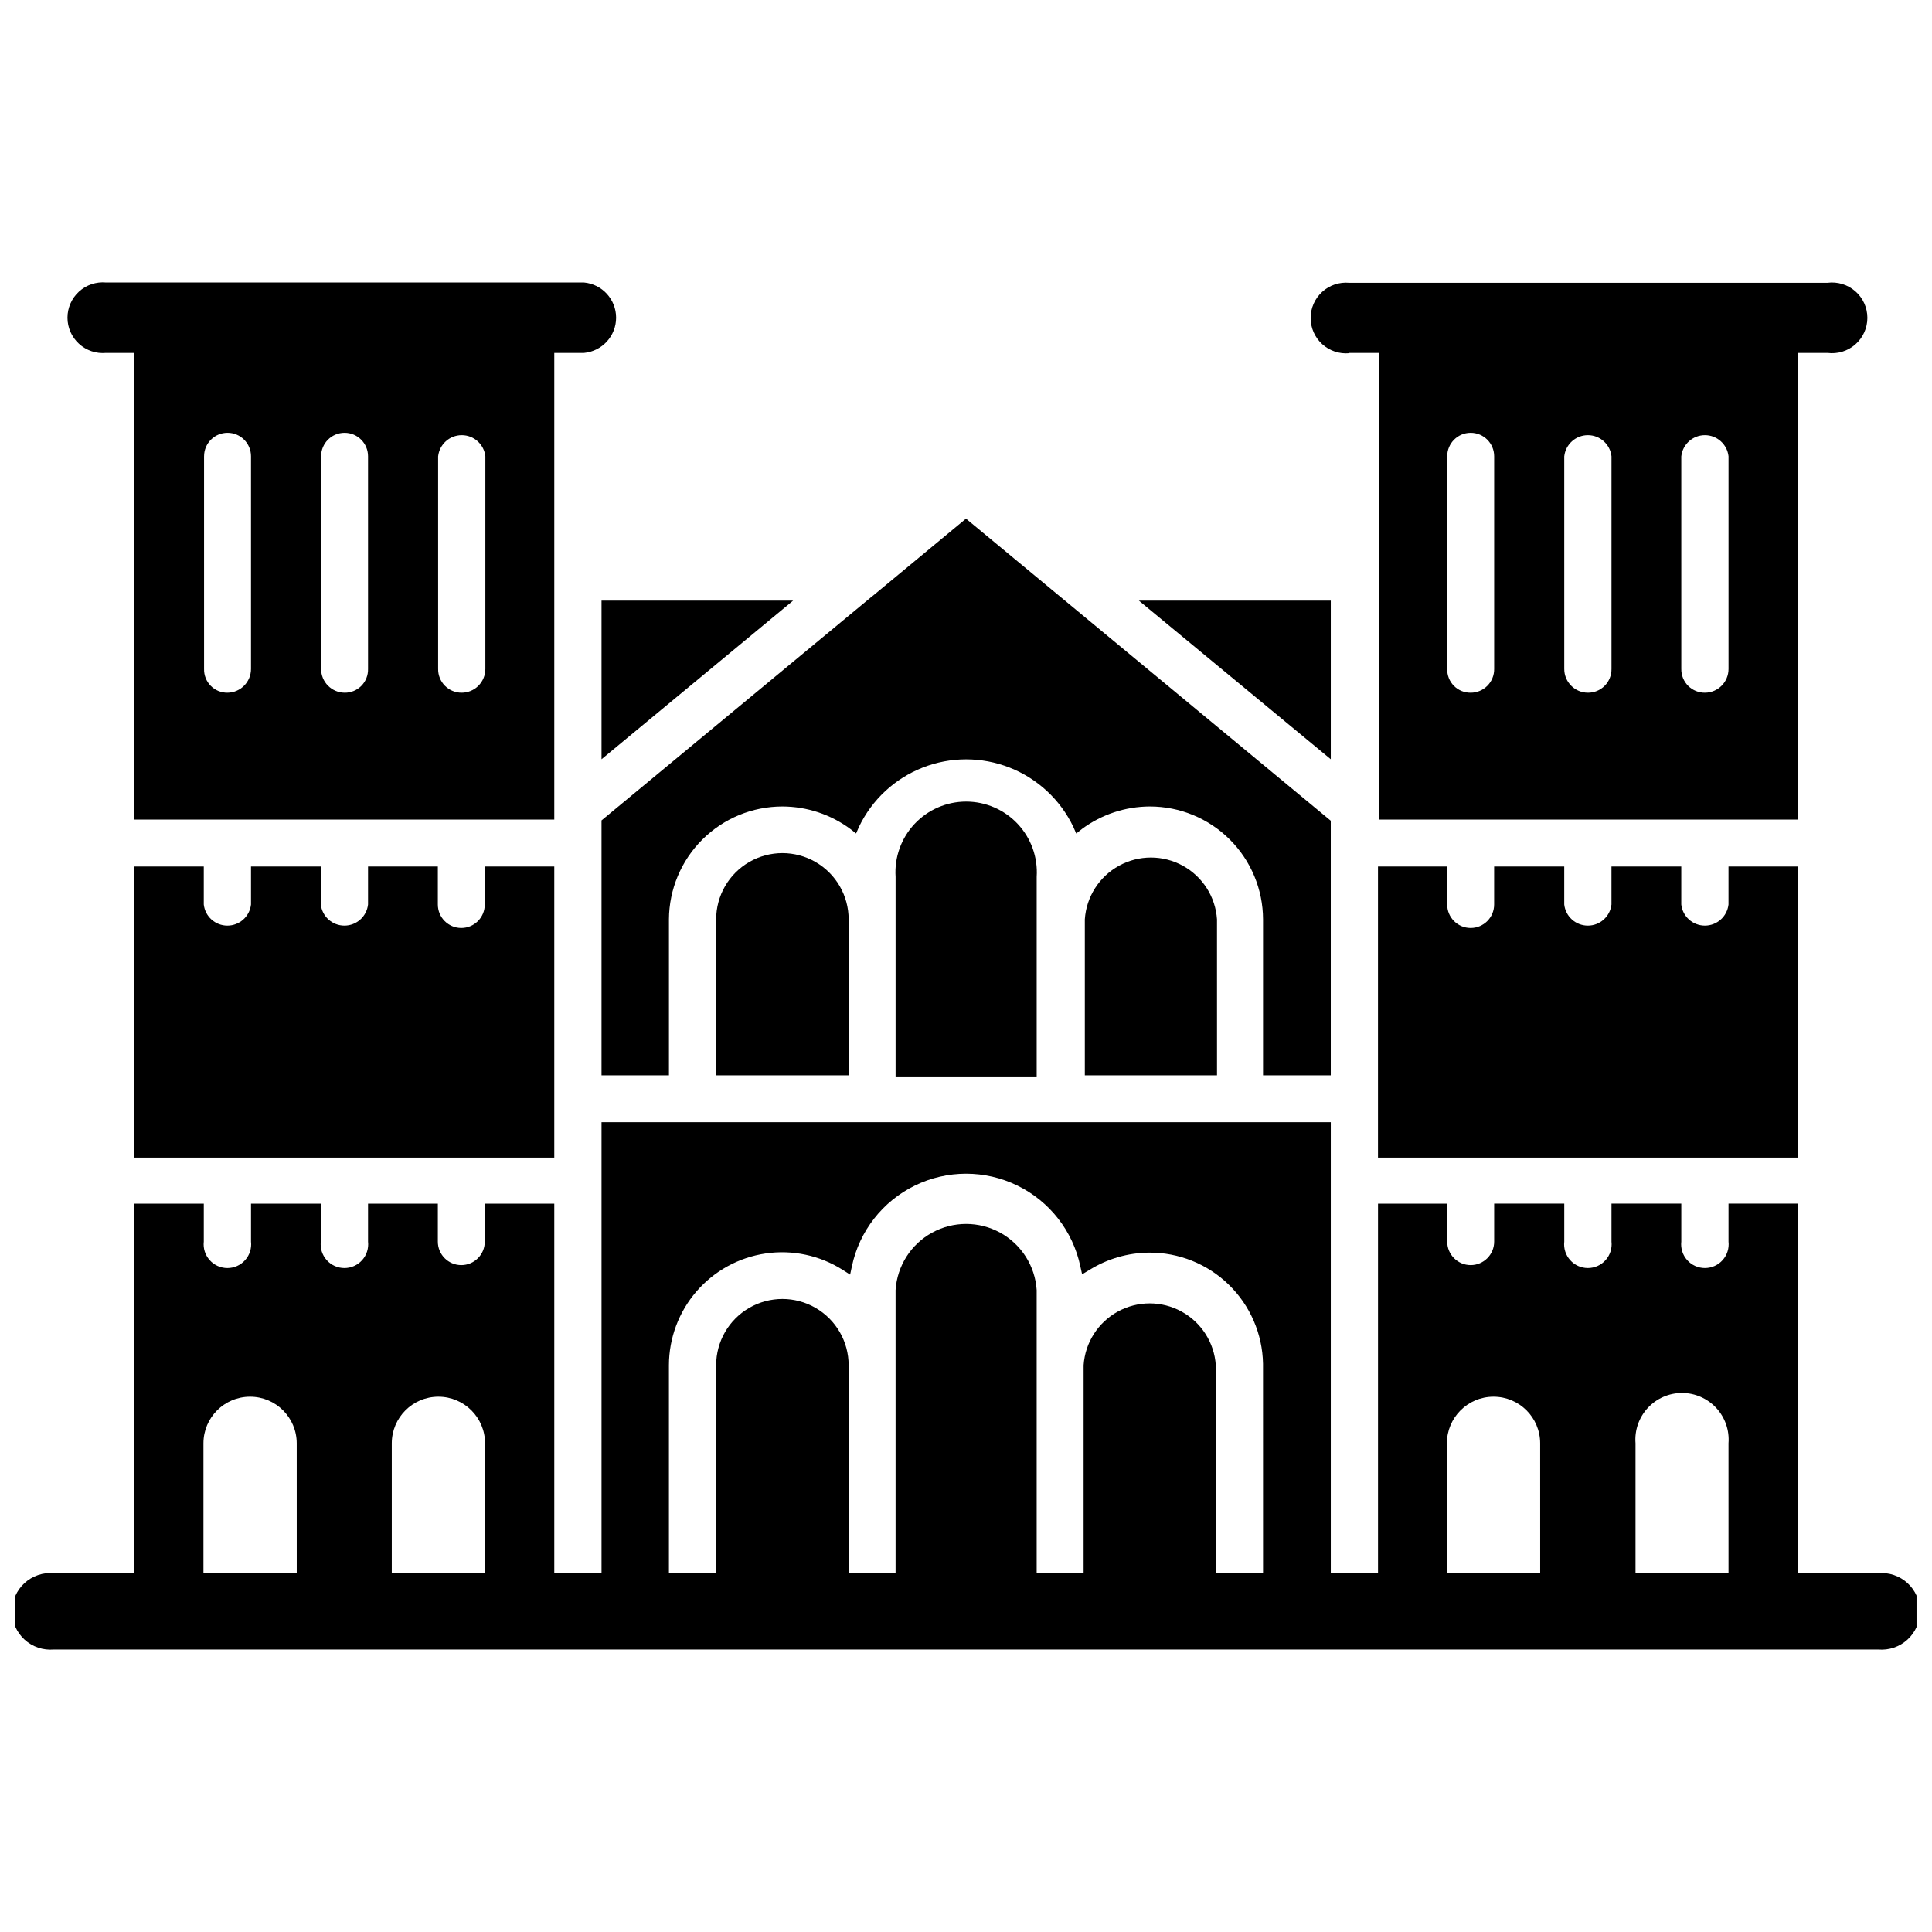
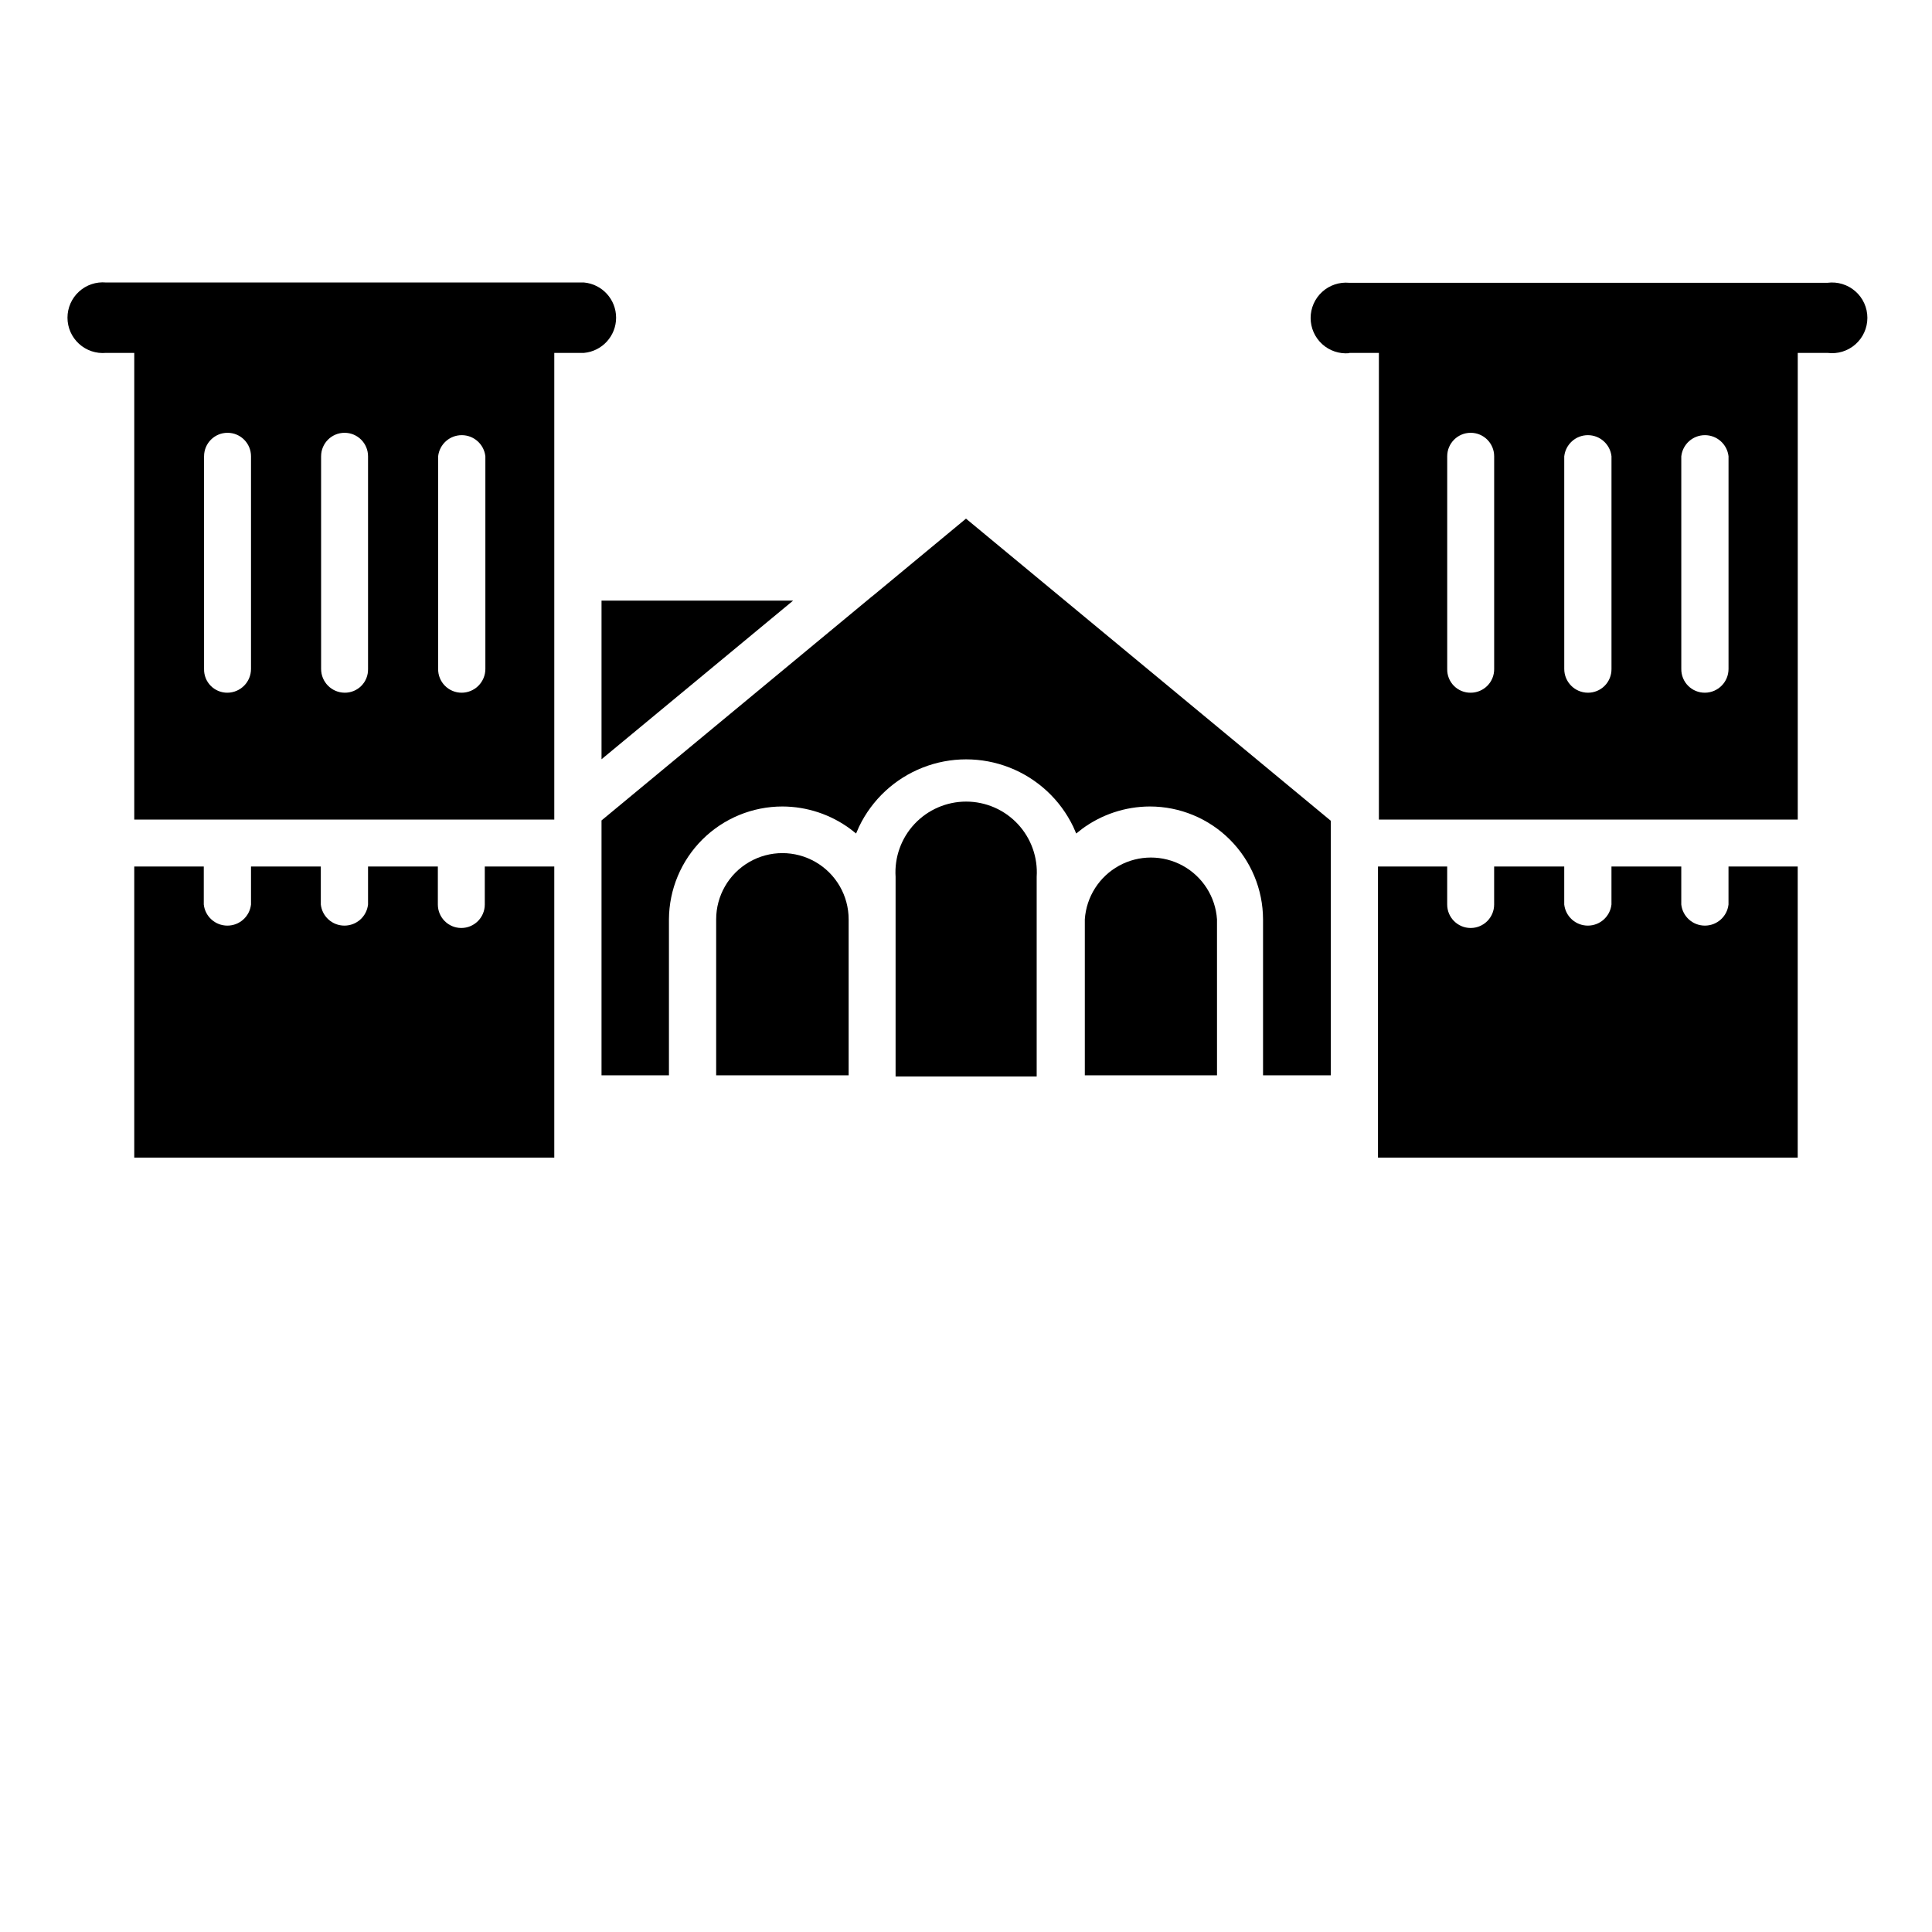
<svg xmlns="http://www.w3.org/2000/svg" width="800px" height="800px" version="1.1" viewBox="144 144 512 512">
  <defs>
    <clipPath id="a">
      <path d="m148.09 441h503.81v141h-503.81z" />
    </clipPath>
  </defs>
  <path d="m501.55 237.52h7.871v123.67h111v-123.67h7.875c2.672 0.348 5.363-0.469 7.391-2.25 2.027-1.777 3.188-4.344 3.188-7.039 0-2.695-1.16-5.262-3.188-7.039-2.027-1.777-4.719-2.598-7.391-2.25h-126.74c-2.621-0.242-5.227 0.633-7.172 2.41-1.945 1.773-3.055 4.285-3.055 6.918 0 2.633 1.109 5.144 3.055 6.922 1.945 1.773 4.551 2.648 7.172 2.406zm88.008 27.395h0.004c0.355-3.184 3.051-5.594 6.258-5.594 3.203 0 5.898 2.41 6.258 5.594v56.363c0 3.449-2.773 6.254-6.219 6.297-1.676 0.023-3.293-0.633-4.477-1.82-1.188-1.184-1.844-2.801-1.82-4.477zm-31.016 0h0.004c0.355-3.184 3.051-5.594 6.258-5.594 3.203 0 5.898 2.41 6.258 5.594v56.363c0.02 1.676-0.637 3.293-1.82 4.477-1.188 1.188-2.801 1.844-4.477 1.82-3.449-0.043-6.223-2.848-6.219-6.297zm-31.016 0c0-3.434 2.785-6.219 6.223-6.219 3.434 0 6.219 2.785 6.219 6.219v56.363c0.02 1.664-0.625 3.266-1.797 4.449-1.168 1.184-2.762 1.848-4.422 1.848-1.672 0.023-3.277-0.637-4.453-1.824-1.172-1.188-1.812-2.801-1.77-4.473z" />
  <path d="m172.1 237.52h7.481v123.67h111.31v-123.67h7.875c4.82-0.441 8.508-4.488 8.508-9.328s-3.688-8.887-8.508-9.328h-126.66c-2.621-0.242-5.223 0.633-7.168 2.406-1.945 1.777-3.055 4.289-3.055 6.922 0 2.633 1.109 5.144 3.055 6.922 1.945 1.773 4.547 2.648 7.168 2.406zm88.008 27.395h0.004c0.355-3.184 3.051-5.594 6.258-5.594 3.207 0 5.898 2.41 6.258 5.594v56.363c0 1.672-0.664 3.273-1.844 4.453-1.18 1.184-2.785 1.844-4.453 1.844-1.664 0-3.258-0.664-4.426-1.848-1.168-1.184-1.816-2.785-1.793-4.449zm-31.016 0h0.004c0-3.434 2.785-6.219 6.219-6.219s6.219 2.785 6.219 6.219v56.363c0.043 1.672-0.598 3.285-1.77 4.473s-2.781 1.848-4.449 1.824c-3.449-0.043-6.219-2.848-6.219-6.297zm-31.016 0h0.004c0-3.434 2.785-6.219 6.219-6.219 3.434 0 6.219 2.785 6.219 6.219v56.363c0 3.449-2.773 6.254-6.219 6.297-1.672 0.023-3.277-0.637-4.449-1.824-1.176-1.188-1.812-2.801-1.77-4.473z" />
  <path d="m509.18 373.63v77.145h111.23v-77.145h-18.34v10.078-0.004c-0.359 3.188-3.055 5.594-6.258 5.594-3.207 0-5.902-2.406-6.258-5.594v-10.074h-18.5v10.078-0.004c-0.359 3.188-3.055 5.594-6.258 5.594-3.207 0-5.902-2.406-6.258-5.594v-10.074h-18.578v10.078-0.004c0 3.434-2.785 6.219-6.219 6.219-3.438 0-6.223-2.785-6.223-6.219v-10.074z" />
  <path d="m179.58 373.63v77.145h111.31v-77.145h-18.418v10.078-0.004c0 3.434-2.785 6.219-6.219 6.219-3.438 0-6.219-2.785-6.219-6.219v-10.074h-18.5v10.078-0.004c-0.359 3.188-3.051 5.594-6.258 5.594-3.207 0-5.902-2.406-6.258-5.594v-10.074h-18.5v10.078-0.004c-0.359 3.188-3.055 5.594-6.258 5.594-3.207 0-5.902-2.406-6.258-5.594v-10.074z" />
-   <path d="m496.67 303.17h-50.855l50.855 42.039z" />
  <path d="m303.41 345.21 50.773-42.039h-50.773z" />
  <path d="m303.41 428.97h17.867v-41.328c0.043-7.949 3.231-15.559 8.863-21.164 5.637-5.606 13.262-8.75 21.207-8.75 6.496 0.016 12.812 2.113 18.027 5.981l1.496 1.18 0.789-1.812v0.004c3.441-7.164 9.469-12.758 16.867-15.664 7.398-2.906 15.621-2.906 23.02 0s13.426 8.5 16.871 15.664l0.789 1.812 1.496-1.18-0.004-0.004c5.215-3.867 11.535-5.965 18.027-5.981 7.941 0 15.559 3.148 21.18 8.758 5.621 5.606 8.793 13.215 8.812 21.156v41.328h17.949v-67.465l-96.668-80.059-24.324 20.152-0.789 0.629-71.477 59.199z" />
  <path d="m381.34 376.38v52.898h37.391v-52.898c0.336-5.168-1.484-10.246-5.027-14.027-3.539-3.777-8.488-5.922-13.668-5.922-5.18 0-10.129 2.144-13.672 5.922-3.543 3.781-5.359 8.859-5.023 14.027z" />
  <path d="m333.79 387.64v41.328h35.109v-41.328c0-6.273-3.344-12.066-8.777-15.203-5.43-3.137-12.121-3.137-17.555 0-5.43 3.137-8.777 8.93-8.777 15.203z" />
  <path d="m431.49 387.64v41.328h35.031l-0.004-41.328c-0.398-5.981-3.824-11.34-9.078-14.223-5.254-2.879-11.617-2.879-16.871 0-5.254 2.883-8.68 8.242-9.078 14.223z" />
  <g clip-path="url(#a)">
-     <path d="m641.75 560.9h-21.336v-97.926h-18.34v10.078-0.004c0.199 1.781-0.371 3.562-1.562 4.898-1.195 1.34-2.902 2.102-4.695 2.102-1.793 0-3.5-0.762-4.695-2.102-1.195-1.336-1.766-3.117-1.562-4.898v-10.074h-18.5v10.078-0.004c0.199 1.781-0.371 3.562-1.562 4.898-1.195 1.34-2.902 2.102-4.695 2.102s-3.5-0.762-4.695-2.102c-1.195-1.336-1.766-3.117-1.562-4.898v-10.074h-18.578v10.078-0.004c0 3.434-2.785 6.219-6.219 6.219-3.438 0-6.223-2.785-6.223-6.219v-10.074h-18.34v97.926h-12.516v-119.5h-193.26v119.5h-12.52v-97.926h-18.418v10.078-0.004c0 3.434-2.785 6.219-6.219 6.219-3.438 0-6.219-2.785-6.219-6.219v-10.074h-18.5v10.078-0.004c0.199 1.781-0.367 3.562-1.562 4.898-1.195 1.34-2.902 2.102-4.695 2.102-1.793 0-3.5-0.762-4.695-2.102-1.195-1.336-1.766-3.117-1.562-4.898v-10.074h-18.5v10.078-0.004c0.199 1.781-0.367 3.562-1.562 4.898-1.195 1.34-2.902 2.102-4.695 2.102s-3.5-0.762-4.695-2.102c-1.195-1.336-1.766-3.117-1.562-4.898v-10.074h-18.422v97.926h-21.332c-2.84-0.25-5.652 0.703-7.754 2.625-2.098 1.926-3.297 4.641-3.297 7.492 0 2.848 1.199 5.566 3.297 7.488 2.102 1.922 4.914 2.875 7.754 2.625h483.5c2.836 0.25 5.648-0.703 7.75-2.625 2.102-1.922 3.297-4.641 3.297-7.488 0-2.852-1.195-5.566-3.297-7.492-2.102-1.922-4.914-2.875-7.75-2.625zm-419.11 0h-24.723v-34.402c0-6.824 5.535-12.355 12.359-12.355 6.828 0 12.359 5.531 12.359 12.355zm49.91 0h-24.723v-34.402c0-6.824 5.535-12.355 12.359-12.355 6.824 0 12.359 5.531 12.359 12.355zm206.17 0h-12.52v-55.105c-0.402-5.977-3.824-11.34-9.082-14.219-5.254-2.879-11.613-2.879-16.871 0-5.254 2.879-8.676 8.242-9.078 14.219v55.105h-12.438v-75.02c-0.414-6.391-4.066-12.129-9.68-15.211-5.617-3.082-12.418-3.082-18.031 0-5.617 3.082-9.266 8.82-9.68 15.211v75.02h-12.441v-55.105c0-6.269-3.344-12.066-8.777-15.199-5.43-3.137-12.121-3.137-17.555 0-5.43 3.133-8.777 8.93-8.777 15.199v55.105h-12.516v-55.105c0.016-7.184 2.609-14.129 7.312-19.562s11.199-9 18.312-10.047c7.109-1.047 14.359 0.492 20.426 4.344l1.969 1.258 0.473-2.203c1.973-9.324 8.133-17.223 16.695-21.402 8.566-4.184 18.578-4.184 27.145 0 8.566 4.18 14.727 12.078 16.695 21.402l0.473 2.125 1.969-1.18c4.731-2.938 10.176-4.516 15.742-4.566 7.902-0.066 15.508 2.992 21.168 8.504s8.918 13.035 9.062 20.938zm73.445 0h-24.723v-34.402c0-6.824 5.535-12.355 12.359-12.355 6.828 0 12.359 5.531 12.359 12.355zm49.91 0h-24.645v-34.402c-0.273-3.438 0.898-6.832 3.238-9.367 2.34-2.535 5.633-3.977 9.082-3.977 3.449 0 6.742 1.441 9.082 3.977 2.34 2.535 3.512 5.93 3.238 9.367z" />
-   </g>
+     </g>
</svg>